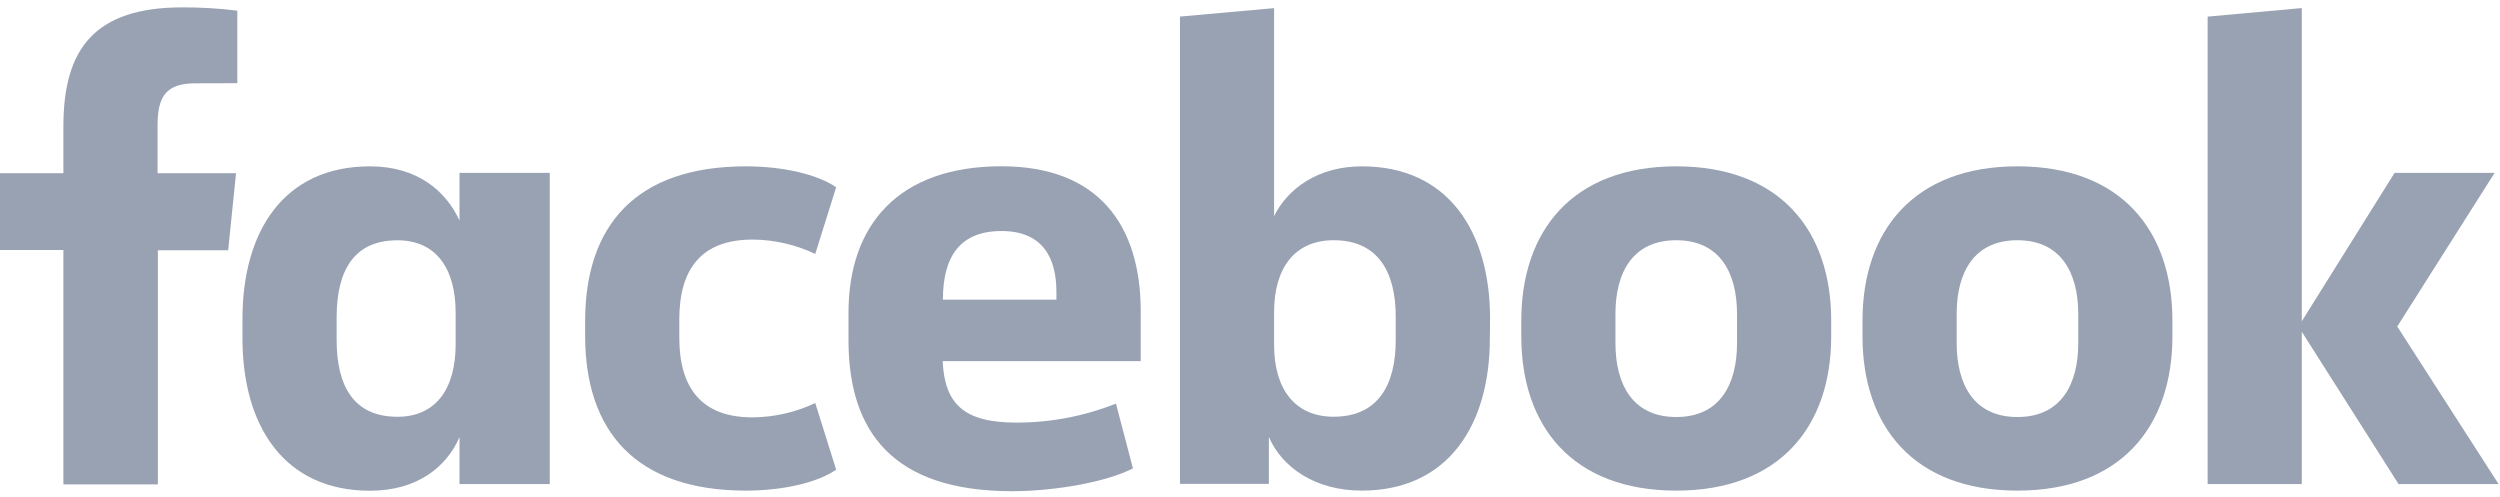
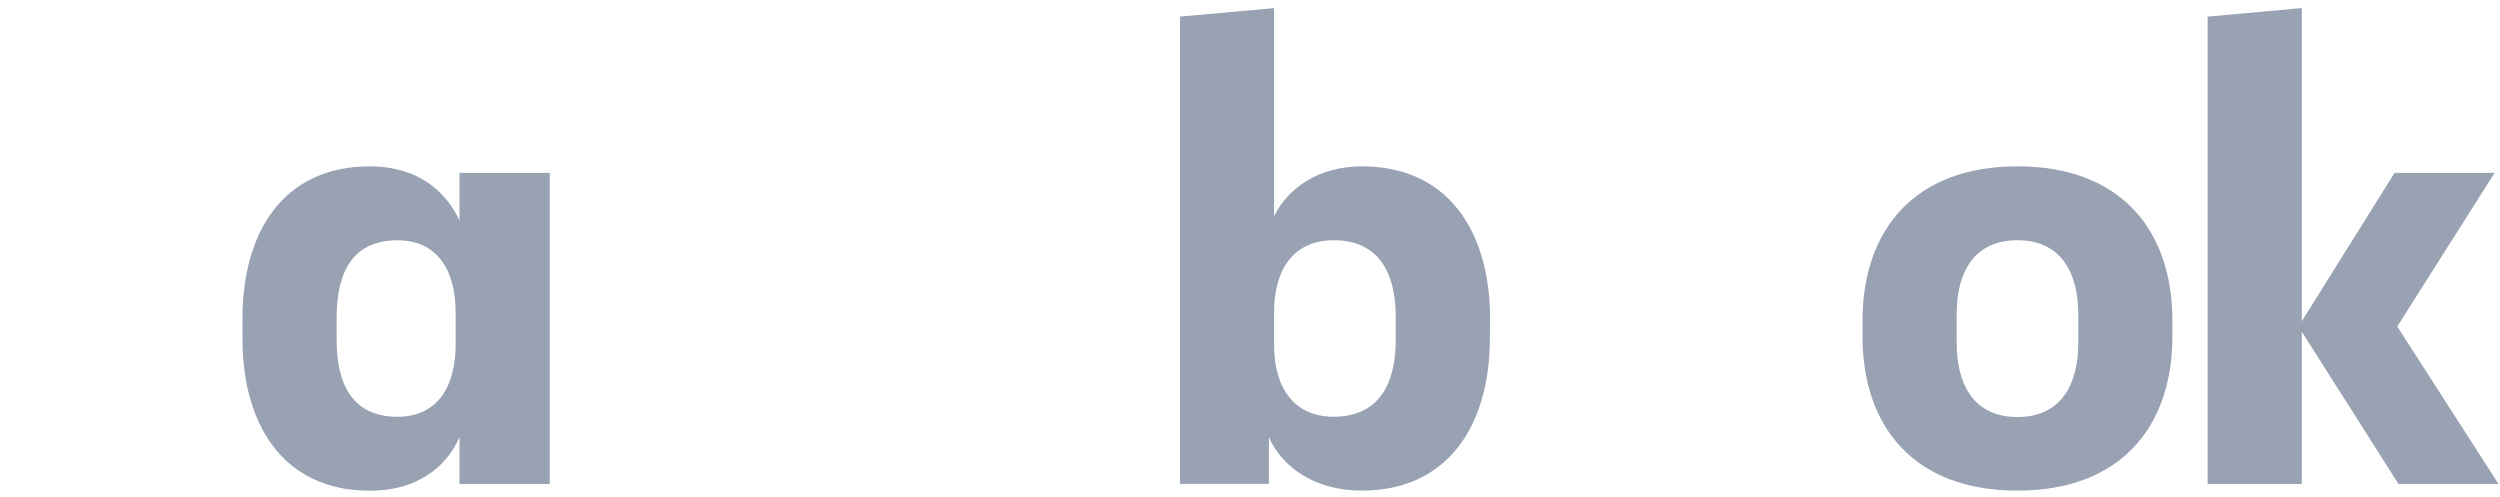
<svg xmlns="http://www.w3.org/2000/svg" width="151" height="30" viewBox="0 0 151 30" fill="none">
-   <path d="M11.807 5.032C10.037 5.032 9.517 5.821 9.517 7.559V10.461H14.256L13.782 15.118H9.535V29.258H3.829V15.101H0V10.461H3.829V7.629C3.829 2.933 5.727 0.445 11.018 0.445C12.126 0.441 13.234 0.507 14.334 0.643V5.025" fill="#98A2B3" />
  <path d="M14.645 19.249C14.645 13.996 17.122 10.047 22.346 10.047C25.178 10.047 26.926 11.508 27.754 13.324V10.44H33.205V29.236H27.754V26.405C26.965 28.217 25.188 29.64 22.346 29.64C17.133 29.64 14.645 25.694 14.645 20.438V19.249ZM20.332 20.516C20.332 23.319 21.359 25.173 24.006 25.173C26.335 25.173 27.521 23.475 27.521 20.792V18.895C27.521 16.209 26.335 14.513 24.006 14.513C21.359 14.513 20.332 16.368 20.332 19.174V20.516Z" fill="#98A2B3" />
-   <path d="M45.057 10.047C47.266 10.047 49.361 10.521 50.504 11.31L49.241 15.338C48.056 14.773 46.762 14.477 45.45 14.471C42.371 14.471 41.03 16.24 41.03 19.288V20.392C41.03 23.432 42.371 25.209 45.45 25.209C46.762 25.201 48.056 24.904 49.241 24.342L50.504 28.369C49.361 29.159 47.266 29.633 45.057 29.633C38.386 29.633 35.342 26.037 35.342 20.275V19.404C35.342 13.639 38.386 10.047 45.057 10.047Z" fill="#98A2B3" />
-   <path d="M51.249 20.551V18.891C51.249 13.561 54.29 10.043 60.49 10.043C66.334 10.043 68.9 13.582 68.9 18.81V21.811H56.937C57.054 24.377 58.2 25.524 61.361 25.524C63.43 25.532 65.481 25.143 67.403 24.377L68.429 28.288C66.928 29.077 63.828 29.668 61.12 29.668C53.936 29.668 51.249 26.076 51.249 20.548V20.551ZM56.937 18.099H63.807V17.624C63.807 15.572 62.978 13.954 60.49 13.954C57.924 13.954 56.951 15.572 56.951 18.099" fill="#98A2B3" />
  <path d="M89.987 20.431C89.987 25.683 87.46 29.633 82.25 29.633C79.418 29.633 77.429 28.218 76.64 26.395V29.226H71.271V1.001L76.955 0.491V13.048C77.787 11.388 79.602 10.047 82.264 10.047C87.474 10.047 90.001 13.993 90.001 19.249L89.987 20.431ZM84.302 19.129C84.302 16.481 83.273 14.51 80.551 14.51C78.219 14.51 76.955 16.166 76.955 18.853V20.824C76.955 23.51 78.219 25.17 80.551 25.17C83.273 25.17 84.302 23.195 84.302 20.548V19.129Z" fill="#98A2B3" />
-   <path d="M91.886 20.314V19.366C91.886 13.957 94.965 10.047 101.247 10.047C107.529 10.047 110.605 13.94 110.605 19.366V20.314C110.605 25.726 107.522 29.633 101.247 29.633C94.972 29.633 91.886 25.74 91.886 20.314ZM104.917 18.969C104.917 16.492 103.891 14.51 101.247 14.51C98.603 14.51 97.573 16.477 97.573 18.955V20.725C97.573 23.202 98.6 25.188 101.247 25.188C103.894 25.188 104.917 23.202 104.917 20.725V18.969Z" fill="#98A2B3" />
  <path d="M112.495 20.314V19.366C112.495 13.957 115.574 10.047 121.853 10.047C128.131 10.047 131.214 13.94 131.214 19.366V20.314C131.214 25.726 128.131 29.633 121.853 29.633C115.574 29.633 112.495 25.74 112.495 20.314ZM125.527 18.969C125.527 16.492 124.497 14.51 121.853 14.51C119.209 14.51 118.183 16.477 118.183 18.955V20.725C118.183 23.202 119.205 25.188 121.853 25.188C124.5 25.188 125.527 23.202 125.527 20.725V18.969Z" fill="#98A2B3" />
  <path d="M139.028 19.404L144.634 10.44H150.676L144.794 19.719L150.913 29.236H144.871L139.028 20.038V29.236H133.341V1.004L139.028 0.487" fill="#98A2B3" />
</svg>